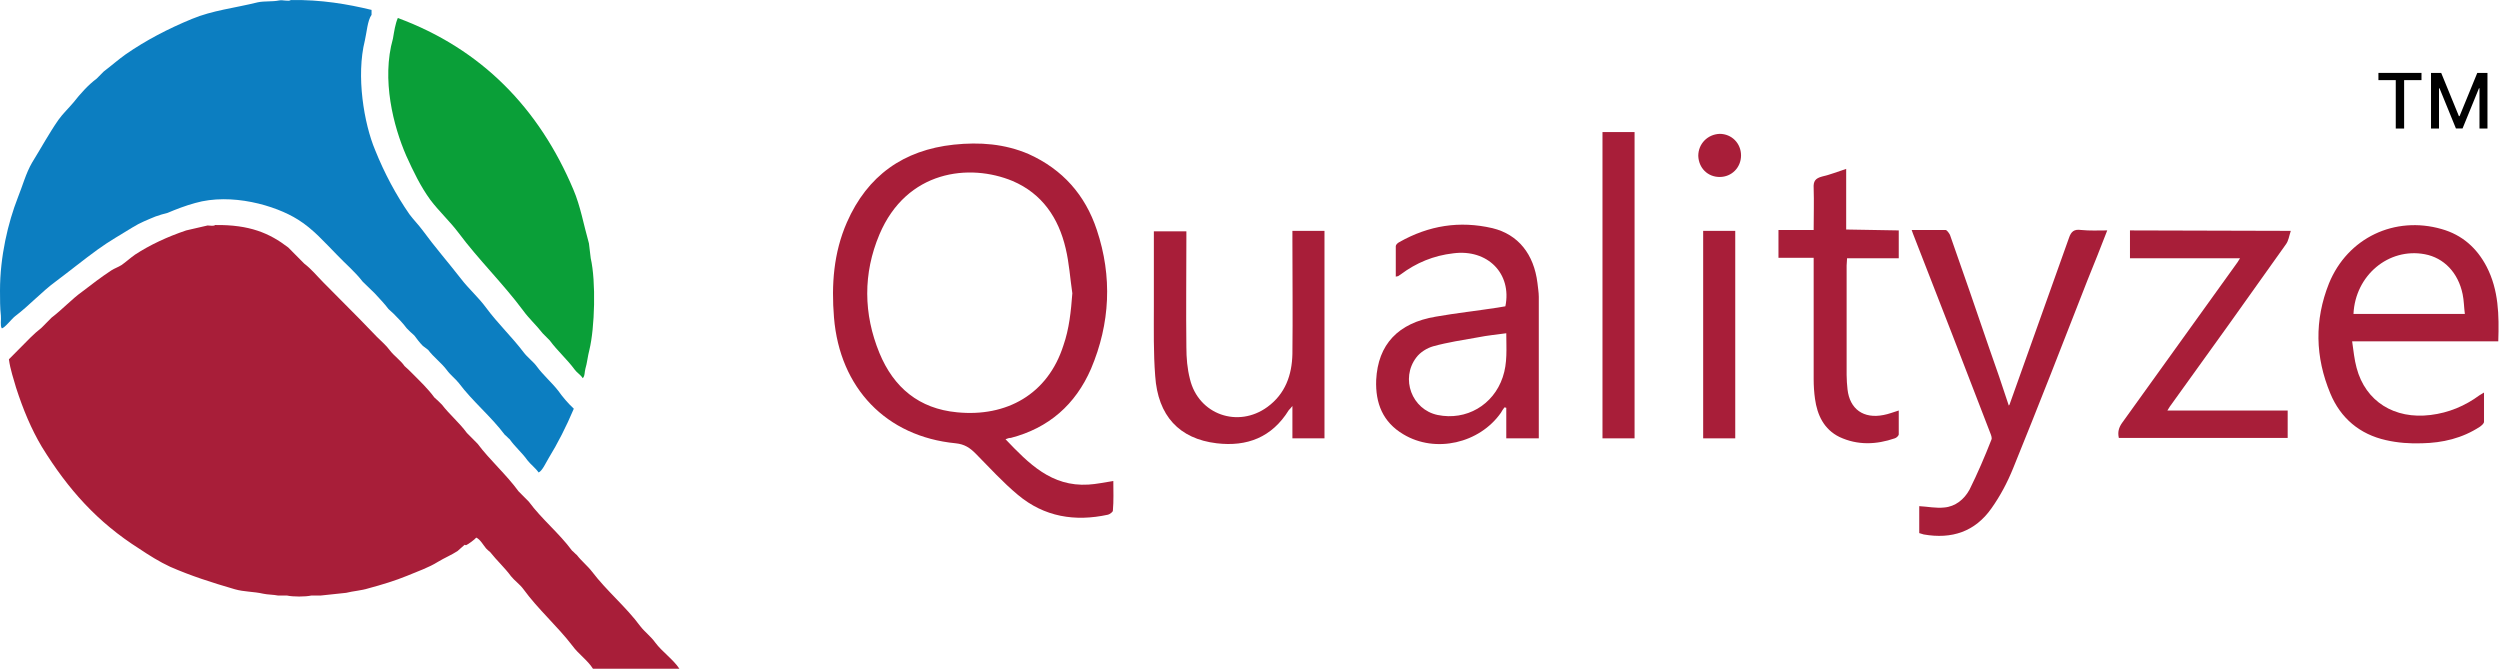
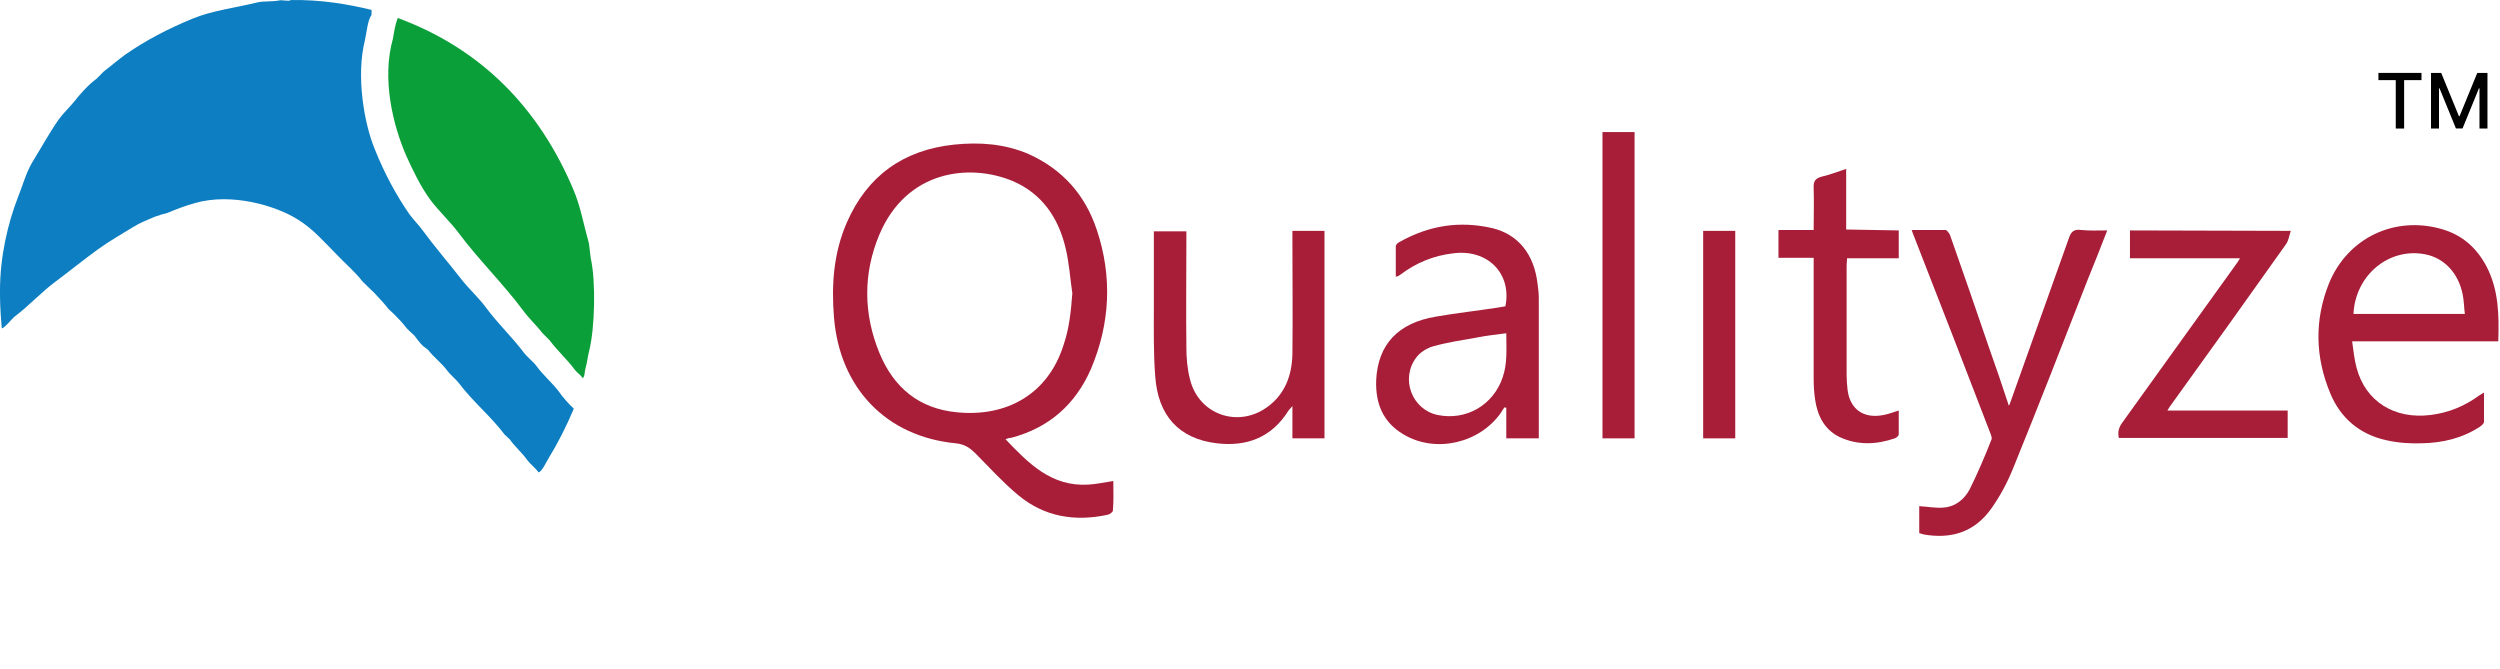
<svg xmlns="http://www.w3.org/2000/svg" width="243" height="65" viewBox="0 0 243 65" fill="none">
  <path d="M97.736 42.694C99.988 45.051 102.196 47.321 105.79 47.103C106.57 47.059 107.349 46.885 108.215 46.754C108.215 47.714 108.259 48.674 108.172 49.635C108.172 49.766 107.869 49.984 107.696 50.028C104.491 50.726 101.503 50.246 98.948 48.107C97.476 46.885 96.177 45.444 94.835 44.091C94.272 43.524 93.752 43.174 92.886 43.087C86.131 42.432 81.627 37.718 81.064 30.865C80.804 27.678 81.021 24.579 82.32 21.611C84.312 17.071 87.82 14.583 92.713 14.059C95.224 13.797 97.649 13.972 99.988 14.976C103.279 16.46 105.487 18.948 106.613 22.353C108.129 26.892 107.912 31.432 106.05 35.841C104.534 39.333 101.936 41.603 98.255 42.563C98.082 42.563 97.952 42.607 97.736 42.694ZM104.231 28.508C104.015 27.067 103.928 25.583 103.582 24.142C102.889 21.174 101.287 18.817 98.429 17.595C94.228 15.849 88.123 16.547 85.481 22.789C83.879 26.587 83.922 30.515 85.481 34.313C86.867 37.674 89.335 39.726 93.016 40.075C97.823 40.555 101.85 38.329 103.365 33.571C103.928 31.956 104.101 30.254 104.231 28.508Z" fill="#A81E39" />
  <path d="M241.446 38.155C241.446 39.159 241.446 40.075 241.446 40.992C241.446 41.167 241.23 41.341 241.056 41.472C239.324 42.607 237.419 43.044 235.427 43.087C234.258 43.131 233.045 43.044 231.919 42.782C229.365 42.214 227.502 40.643 226.507 38.242C225.034 34.706 224.948 31.127 226.377 27.547C228.195 23.095 232.785 20.956 237.332 22.266C239.324 22.833 240.753 24.099 241.706 25.932C242.875 28.202 242.918 30.647 242.832 33.178H228.628C228.758 34.095 228.845 34.968 229.061 35.754C229.927 39.028 232.742 40.774 236.25 40.337C238.025 40.119 239.584 39.464 241.013 38.416C241.1 38.373 241.23 38.286 241.446 38.155ZM239.584 30.516C239.497 29.861 239.497 29.206 239.368 28.595C238.935 26.5 237.549 25.059 235.687 24.71C232.179 24.055 228.931 26.762 228.758 30.516H239.584Z" fill="#A81E39" />
  <path d="M149.571 42.607H146.41V39.639C146.366 39.639 146.323 39.595 146.236 39.595C146.106 39.77 145.977 39.944 145.89 40.119C143.811 43.087 139.524 44.091 136.407 42.214C134.415 41.035 133.678 39.202 133.765 36.932C133.938 33.484 135.887 31.389 139.568 30.777C141.56 30.428 143.552 30.21 145.544 29.904C145.803 29.861 146.063 29.817 146.323 29.773C146.973 26.587 144.591 24.186 141.257 24.623C139.351 24.841 137.662 25.539 136.147 26.674C136.06 26.718 135.974 26.805 135.887 26.849C135.844 26.849 135.8 26.849 135.67 26.892C135.67 25.889 135.67 24.928 135.67 23.924C135.67 23.793 135.844 23.619 136.017 23.531C138.875 21.916 141.863 21.436 145.067 22.178C147.579 22.789 149.094 24.71 149.441 27.504C149.484 27.94 149.571 28.42 149.571 28.857C149.571 33.309 149.571 37.718 149.571 42.17C149.571 42.345 149.571 42.432 149.571 42.607ZM146.41 32.392C145.457 32.523 144.548 32.611 143.681 32.785C142.209 33.047 140.737 33.266 139.308 33.658C138.702 33.833 138.052 34.226 137.662 34.75C136.103 36.801 137.229 39.813 139.741 40.337C142.512 40.904 145.154 39.377 146.063 36.67C146.54 35.273 146.41 33.877 146.41 32.392Z" fill="#A81E39" />
  <path d="M204.824 22.396C204.174 24.055 203.568 25.627 202.918 27.198C200.537 33.309 198.155 39.42 195.687 45.488C195.124 46.885 194.431 48.194 193.565 49.416C191.963 51.686 189.711 52.428 186.983 51.948C186.853 51.905 186.723 51.861 186.55 51.817V49.198C187.372 49.242 188.195 49.416 188.975 49.329C190.057 49.242 190.923 48.544 191.443 47.583C192.222 46.012 192.915 44.397 193.565 42.738C193.651 42.563 193.521 42.258 193.435 42.039C191.01 35.71 188.542 29.381 186.073 23.051C185.987 22.833 185.9 22.615 185.813 22.353C186.939 22.353 188.022 22.353 189.105 22.353C189.234 22.353 189.451 22.658 189.538 22.833C190.837 26.5 192.092 30.166 193.348 33.833C193.998 35.666 194.647 37.543 195.254 39.42C195.297 39.377 195.34 39.333 195.34 39.289C197.246 33.92 199.194 28.508 201.099 23.139C201.316 22.484 201.619 22.265 202.269 22.353C203.135 22.44 203.914 22.396 204.824 22.396Z" fill="#A81E39" />
  <path d="M125.622 22.44H128.74V42.607H125.622V39.464C125.449 39.683 125.363 39.77 125.276 39.857C123.631 42.52 121.206 43.437 118.261 43.087C114.623 42.651 112.545 40.425 112.285 36.54C112.112 34.313 112.155 32.044 112.155 29.817C112.155 27.417 112.155 24.972 112.155 22.484H115.316C115.316 22.702 115.316 22.921 115.316 23.182C115.316 26.674 115.273 30.21 115.316 33.746C115.316 34.794 115.403 35.841 115.663 36.845C116.486 40.294 120.339 41.647 123.198 39.552C124.93 38.286 125.579 36.452 125.622 34.401C125.666 30.691 125.622 26.98 125.622 23.313C125.622 22.964 125.622 22.746 125.622 22.44Z" fill="#A81E39" />
  <path d="M222.666 22.44C222.492 22.964 222.449 23.401 222.189 23.75C218.508 28.944 214.828 34.095 211.104 39.246C210.974 39.421 210.844 39.595 210.671 39.901H222.362V42.564H205.951C205.821 41.996 205.951 41.56 206.254 41.123C209.934 36.016 213.615 30.865 217.296 25.758C217.426 25.583 217.556 25.409 217.729 25.103H207.033V22.397L222.666 22.44Z" fill="#A81E39" />
  <path d="M184.559 22.396V25.103H179.535C179.535 25.365 179.492 25.583 179.492 25.801C179.492 29.381 179.492 32.916 179.492 36.452C179.492 36.932 179.535 37.413 179.579 37.849C179.795 39.77 181.138 40.73 183.086 40.337C183.563 40.25 183.996 40.075 184.559 39.901C184.559 40.686 184.559 41.472 184.559 42.214C184.559 42.345 184.342 42.563 184.169 42.607C182.393 43.218 180.575 43.305 178.799 42.476C177.284 41.734 176.634 40.337 176.418 38.766C176.331 38.155 176.288 37.5 176.288 36.845C176.288 33.178 176.288 29.512 176.288 25.845V25.059H172.867V22.353H176.288C176.288 20.956 176.331 19.603 176.288 18.293C176.244 17.595 176.461 17.333 177.11 17.158C177.89 16.984 178.626 16.678 179.449 16.416V22.309L184.559 22.396Z" fill="#A81E39" />
  <path d="M158.88 42.607H155.762V12.837H158.88V42.607Z" fill="#A81E39" />
  <path d="M168.666 42.607H165.548V22.44H168.666V42.607Z" fill="#A81E39" />
-   <path d="M169.229 15.107C169.229 16.285 168.32 17.202 167.151 17.202C165.982 17.202 165.116 16.329 165.072 15.15C165.072 13.972 165.982 13.055 167.151 13.011C168.32 13.011 169.229 13.928 169.229 15.107Z" fill="#A81E39" />
  <path d="M231.183 7.788V7.086H235.369V7.788H233.681V12.494H232.868V7.788H231.183Z" fill="black" />
  <path d="M236.294 7.086H237.284L239.006 11.29H239.07L240.792 7.086H241.782V12.494H241.006V8.58H240.955L239.36 12.486H238.716L237.121 8.578H237.071V12.494H236.294V7.086Z" fill="black" />
-   <path d="M28.277 0.003C31.222 -0.041 33.776 0.396 36.115 0.963V1.444C35.725 1.967 35.639 3.19 35.465 3.932C34.599 7.38 35.379 12.007 36.461 14.582C37.371 16.852 38.496 18.948 39.796 20.825C40.185 21.349 40.662 21.829 41.051 22.352C42.264 24.011 43.563 25.495 44.819 27.11C45.555 28.071 46.508 28.9 47.244 29.904C48.37 31.432 49.755 32.741 50.881 34.226C51.271 34.749 51.834 35.142 52.18 35.622C52.786 36.452 53.609 37.15 54.259 37.98C54.692 38.591 55.212 39.202 55.775 39.726C55.038 41.472 54.215 43.087 53.306 44.571C53.09 44.92 52.7 45.793 52.353 45.924C52.05 45.488 51.574 45.138 51.271 44.745C50.751 44.004 50.058 43.436 49.539 42.694C49.366 42.563 49.236 42.388 49.062 42.257C47.72 40.468 45.945 39.027 44.602 37.237C44.256 36.801 43.779 36.452 43.433 35.972C42.913 35.273 42.134 34.706 41.614 34.007L41.095 33.614C40.792 33.309 40.532 32.96 40.272 32.611C40.012 32.392 39.752 32.13 39.536 31.912C39.146 31.388 38.713 30.952 38.28 30.515C38.107 30.341 37.934 30.21 37.76 30.035C37.371 29.511 36.851 28.987 36.418 28.507C36.028 28.114 35.639 27.765 35.249 27.372C34.513 26.412 33.56 25.626 32.737 24.753C31.568 23.575 30.442 22.265 28.97 21.349C26.761 19.952 22.474 18.729 18.967 19.733C18.014 19.995 17.105 20.345 16.282 20.694C15.892 20.781 15.502 20.912 15.113 21.043C14.377 21.349 13.597 21.654 12.904 22.09C11.778 22.789 10.609 23.444 9.527 24.23C8.141 25.233 6.799 26.325 5.456 27.329C4.027 28.376 2.858 29.686 1.472 30.733C1.169 30.952 0.433 31.912 0.173 31.912C0 31.65 0.13 31.083 0.087 30.69C0 29.948 0 29.031 0 28.245C0 24.928 0.779 21.654 1.732 19.21C2.208 18.031 2.512 16.852 3.118 15.805C3.984 14.408 4.763 12.967 5.673 11.658C6.106 11.047 6.669 10.523 7.145 9.955C7.795 9.126 8.574 8.253 9.397 7.642C9.613 7.424 9.873 7.162 10.09 6.944C10.783 6.42 11.475 5.809 12.211 5.285C14.16 3.932 16.325 2.797 18.664 1.836C20.656 1.007 22.777 0.789 25.073 0.221C25.722 0.09 26.458 0.178 27.108 0.047C27.497 -0.041 28.017 0.178 28.277 0.003Z" fill="#0C7EC1" />
+   <path d="M28.277 0.003C31.222 -0.041 33.776 0.396 36.115 0.963V1.444C35.725 1.967 35.639 3.19 35.465 3.932C34.599 7.38 35.379 12.007 36.461 14.582C37.371 16.852 38.496 18.948 39.796 20.825C40.185 21.349 40.662 21.829 41.051 22.352C42.264 24.011 43.563 25.495 44.819 27.11C45.555 28.071 46.508 28.9 47.244 29.904C48.37 31.432 49.755 32.741 50.881 34.226C51.271 34.749 51.834 35.142 52.18 35.622C52.786 36.452 53.609 37.15 54.259 37.98C54.692 38.591 55.212 39.202 55.775 39.726C55.038 41.472 54.215 43.087 53.306 44.571C53.09 44.92 52.7 45.793 52.353 45.924C52.05 45.488 51.574 45.138 51.271 44.745C50.751 44.004 50.058 43.436 49.539 42.694C49.366 42.563 49.236 42.388 49.062 42.257C47.72 40.468 45.945 39.027 44.602 37.237C44.256 36.801 43.779 36.452 43.433 35.972C42.913 35.273 42.134 34.706 41.614 34.007L41.095 33.614C40.792 33.309 40.532 32.96 40.272 32.611C40.012 32.392 39.752 32.13 39.536 31.912C39.146 31.388 38.713 30.952 38.28 30.515C38.107 30.341 37.934 30.21 37.76 30.035C37.371 29.511 36.851 28.987 36.418 28.507C36.028 28.114 35.639 27.765 35.249 27.372C34.513 26.412 33.56 25.626 32.737 24.753C31.568 23.575 30.442 22.265 28.97 21.349C26.761 19.952 22.474 18.729 18.967 19.733C18.014 19.995 17.105 20.345 16.282 20.694C15.892 20.781 15.502 20.912 15.113 21.043C14.377 21.349 13.597 21.654 12.904 22.09C11.778 22.789 10.609 23.444 9.527 24.23C8.141 25.233 6.799 26.325 5.456 27.329C4.027 28.376 2.858 29.686 1.472 30.733C1.169 30.952 0.433 31.912 0.173 31.912C0 29.948 0 29.031 0 28.245C0 24.928 0.779 21.654 1.732 19.21C2.208 18.031 2.512 16.852 3.118 15.805C3.984 14.408 4.763 12.967 5.673 11.658C6.106 11.047 6.669 10.523 7.145 9.955C7.795 9.126 8.574 8.253 9.397 7.642C9.613 7.424 9.873 7.162 10.09 6.944C10.783 6.42 11.475 5.809 12.211 5.285C14.16 3.932 16.325 2.797 18.664 1.836C20.656 1.007 22.777 0.789 25.073 0.221C25.722 0.09 26.458 0.178 27.108 0.047C27.497 -0.041 28.017 0.178 28.277 0.003Z" fill="#0C7EC1" />
  <path d="M38.669 1.749C46.81 4.761 52.396 10.523 55.731 18.424C56.423 20.039 56.727 21.829 57.246 23.662C57.289 24.142 57.376 24.623 57.419 25.103C57.939 27.373 57.809 31.869 57.289 34.008C57.116 34.663 57.073 35.274 56.9 35.841C56.813 36.147 56.856 36.583 56.64 36.758C56.423 36.409 56.077 36.234 55.861 35.928C55.124 34.924 54.172 34.095 53.435 33.091C53.219 32.873 52.959 32.611 52.743 32.393C52.136 31.607 51.4 30.952 50.837 30.166C48.889 27.547 46.507 25.234 44.558 22.615C43.736 21.523 42.653 20.52 41.83 19.428C40.878 18.119 40.185 16.678 39.492 15.15C38.236 12.269 37.067 7.73 38.193 3.757C38.323 3.015 38.409 2.361 38.669 1.749Z" fill="#0A9F38" />
-   <path d="M20.915 21.873C24.249 21.829 26.198 22.658 28.017 24.055C28.536 24.579 29.056 25.103 29.576 25.627C30.269 26.15 30.831 26.849 31.438 27.46C32.607 28.639 33.733 29.773 34.902 30.952C35.465 31.52 36.071 32.174 36.634 32.742C37.067 33.178 37.544 33.571 37.89 34.051C38.323 34.619 38.929 35.012 39.319 35.579C39.622 35.841 39.882 36.103 40.142 36.365C40.834 37.063 41.614 37.805 42.22 38.635C42.48 38.853 42.74 39.115 42.956 39.333C43.693 40.293 44.645 41.079 45.381 42.083C45.728 42.432 46.074 42.782 46.421 43.131C47.633 44.746 49.192 46.099 50.404 47.758C50.751 48.107 51.054 48.413 51.401 48.762C52.656 50.464 54.345 51.817 55.601 53.52C55.774 53.651 55.904 53.825 56.077 53.956C56.51 54.524 57.117 55.004 57.55 55.571C58.978 57.448 60.841 58.976 62.226 60.853C62.659 61.421 63.266 61.857 63.699 62.468C64.348 63.341 65.431 64.083 66.037 65H57.636C57.117 64.171 56.207 63.56 55.644 62.774C54.172 60.853 52.31 59.238 50.881 57.274C50.534 56.794 50.015 56.444 49.668 56.008C49.062 55.178 48.283 54.48 47.633 53.651C47.503 53.563 47.373 53.432 47.243 53.301C46.984 52.996 46.681 52.428 46.291 52.254C46.161 52.428 45.511 52.909 45.295 52.996L45.165 52.952C45.035 53.04 44.645 53.432 44.472 53.563C43.866 53.956 43.216 54.218 42.567 54.611C41.657 55.178 40.618 55.528 39.579 55.964C38.41 56.444 37.111 56.837 35.811 57.187C35.118 57.405 34.339 57.448 33.646 57.623C32.823 57.71 32.001 57.798 31.178 57.885H30.269C29.662 58.016 28.493 58.016 27.887 57.885H27.021C26.588 57.798 25.982 57.798 25.592 57.71C24.639 57.492 23.73 57.536 22.82 57.274C20.569 56.619 18.533 55.964 16.541 55.091C15.502 54.611 14.463 53.956 13.553 53.345C9.483 50.77 6.625 47.583 4.07 43.436C3.031 41.69 2.251 39.813 1.559 37.674C1.342 36.889 0.996 35.928 0.866 34.924C1.212 34.575 1.602 34.182 1.948 33.833C2.598 33.178 3.291 32.436 4.027 31.869C4.373 31.52 4.676 31.214 5.023 30.865C6.062 30.079 6.971 29.075 8.011 28.333C8.92 27.635 9.829 26.936 10.825 26.281C11.172 26.063 11.475 25.976 11.821 25.758C12.254 25.452 12.688 25.059 13.12 24.754C14.593 23.793 16.282 23.008 18.1 22.396C18.793 22.222 19.486 22.091 20.179 21.916C20.439 21.916 20.742 22.004 20.915 21.873Z" fill="#A81E39" />
</svg>